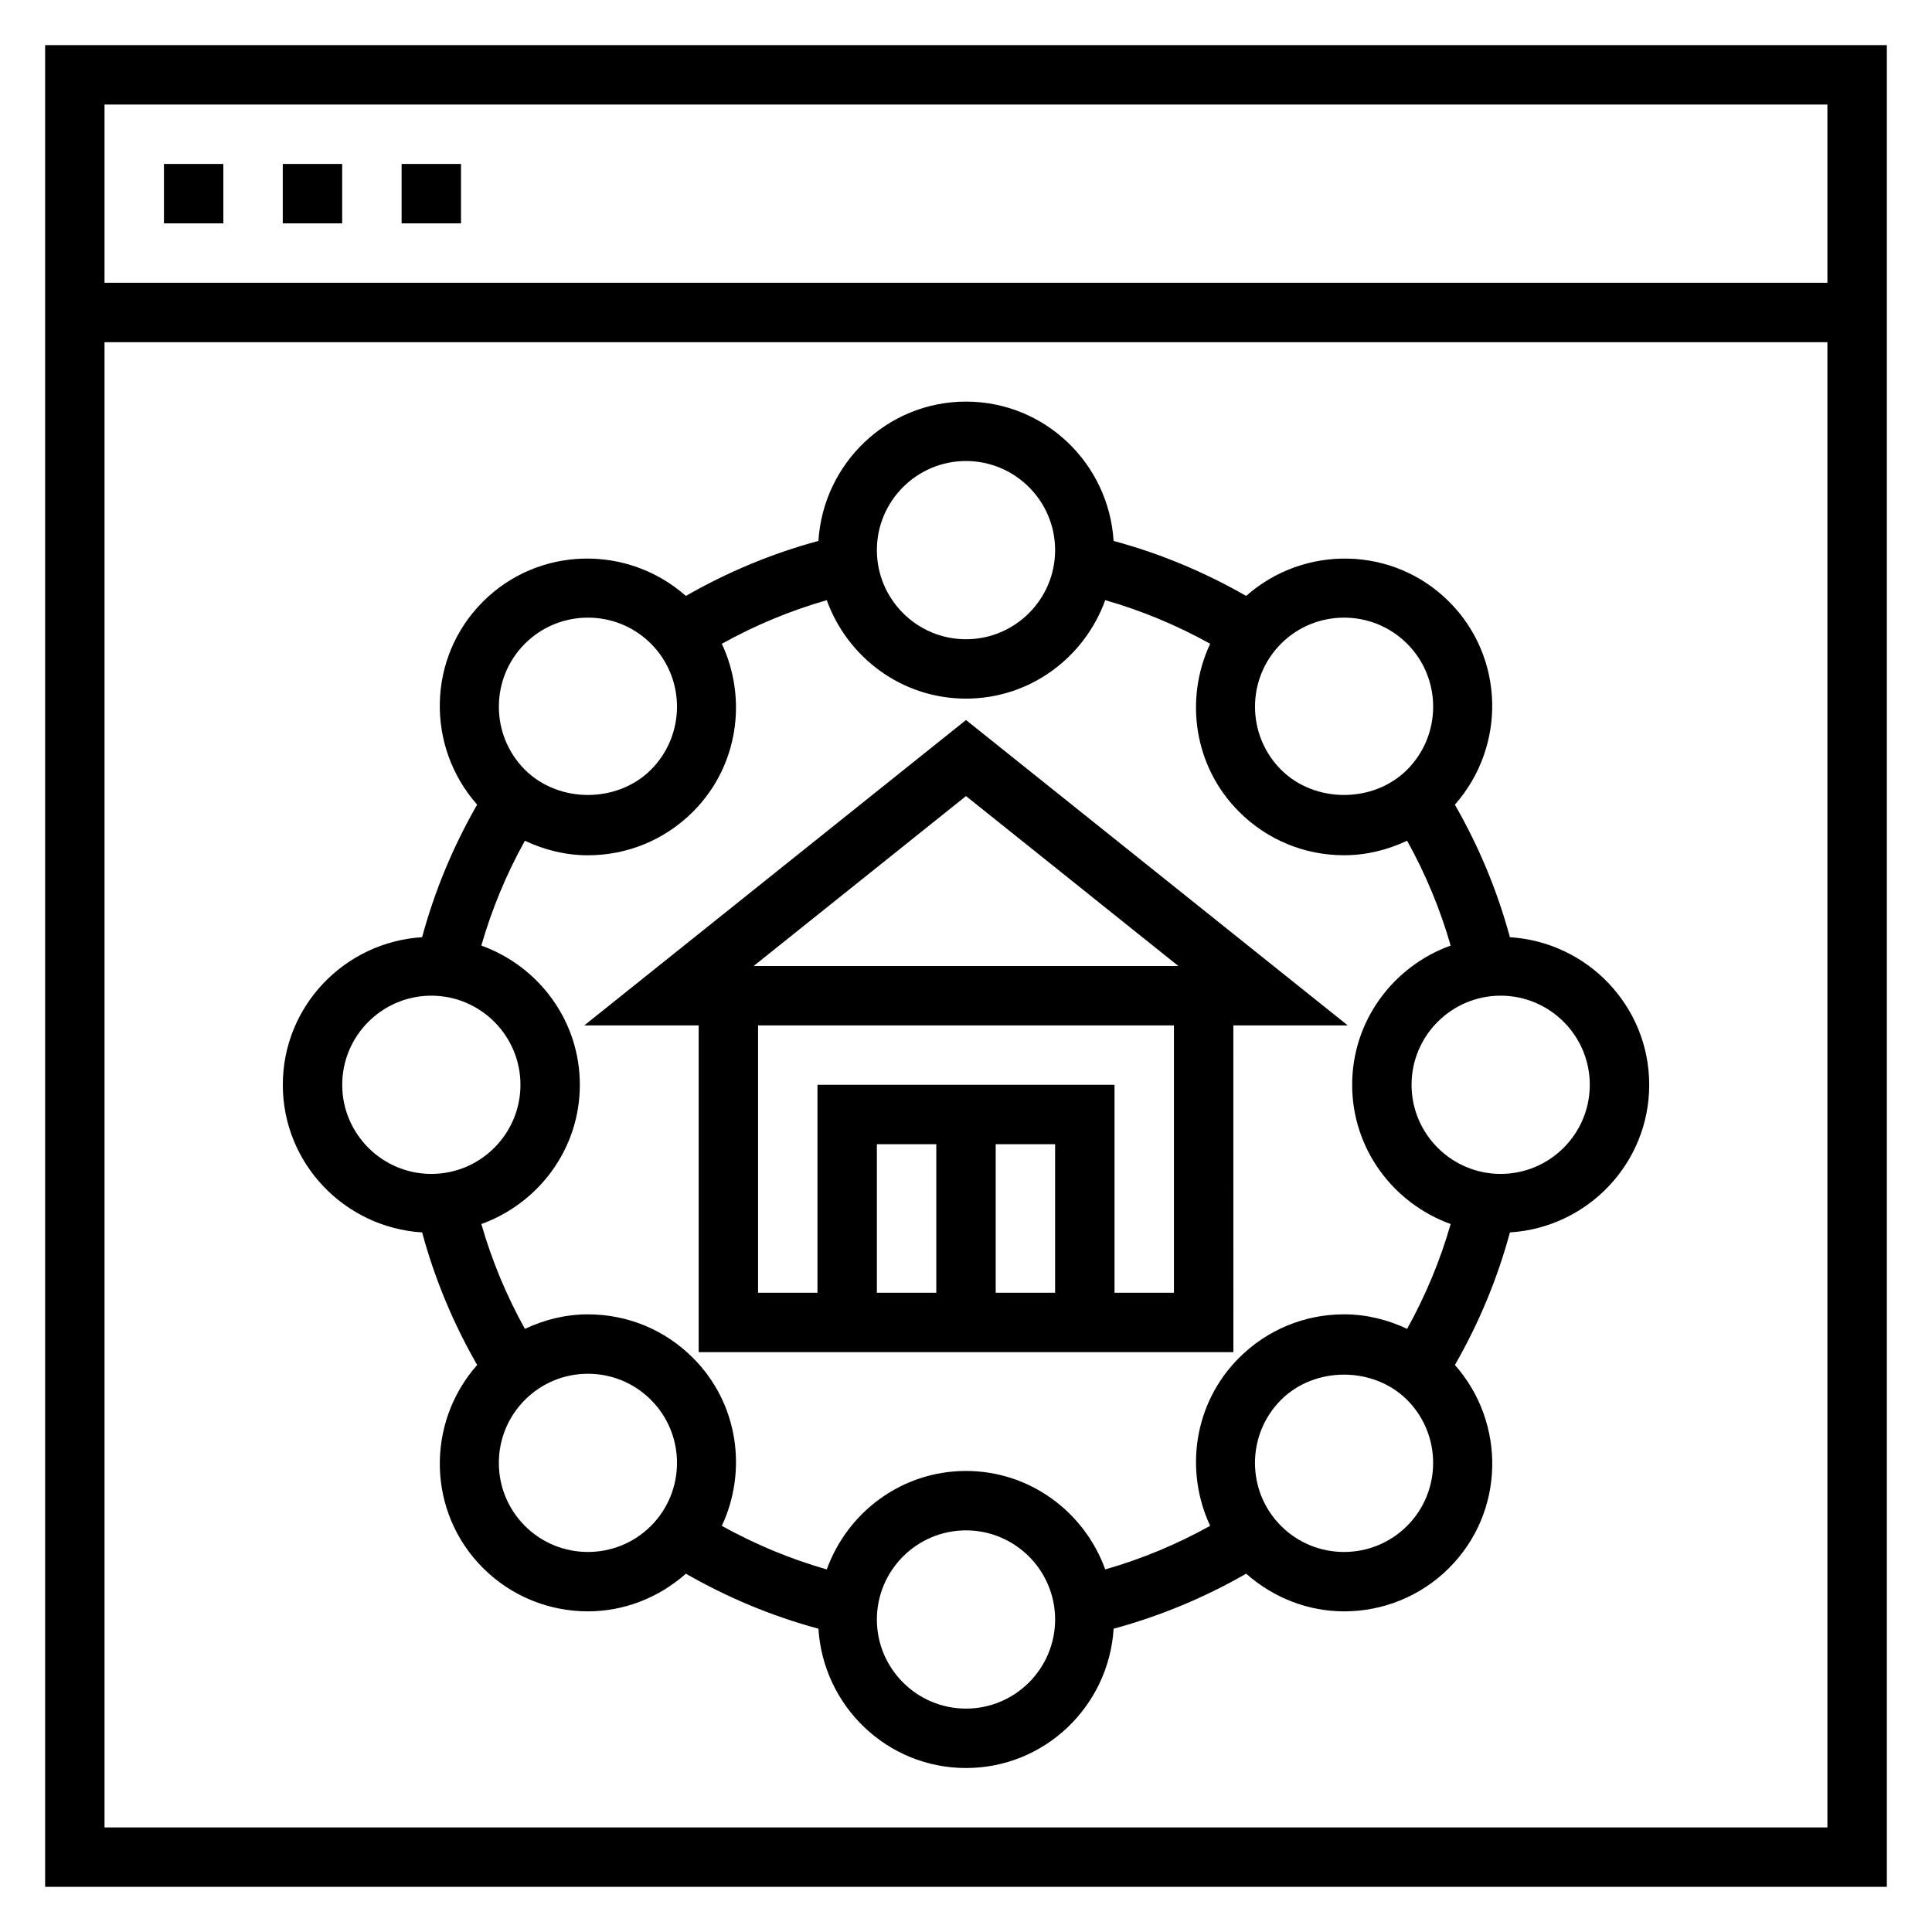
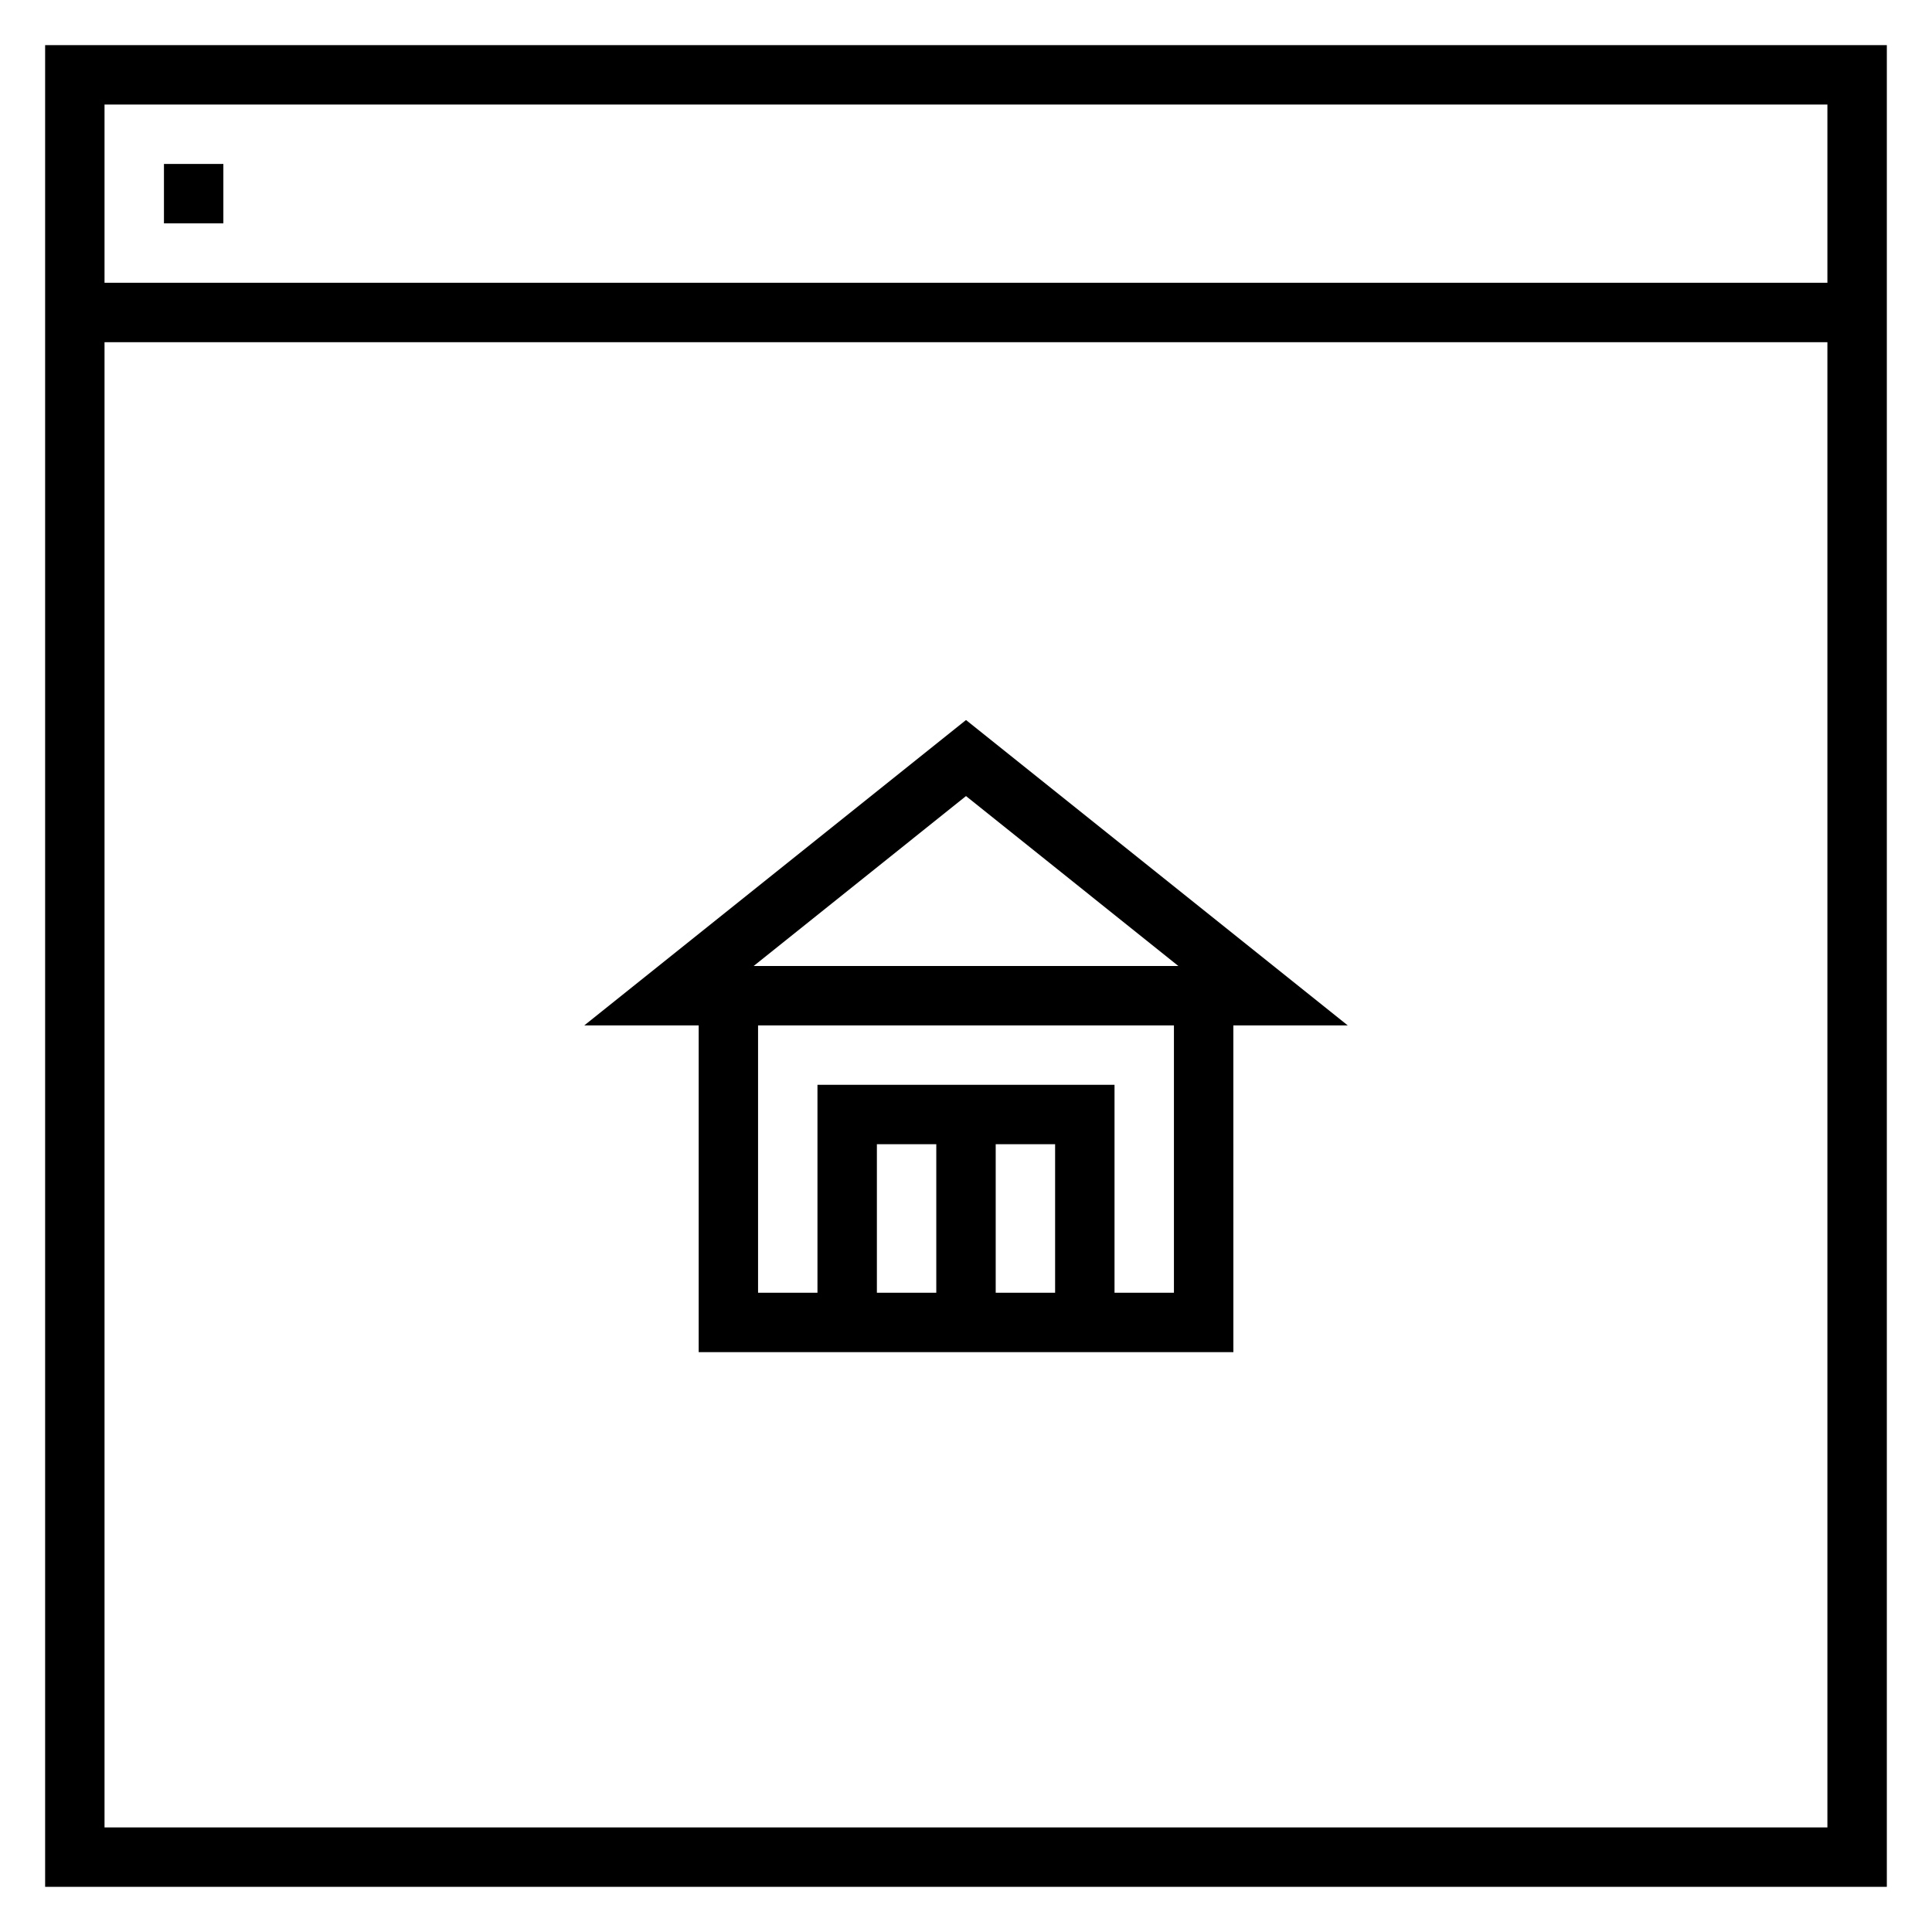
<svg xmlns="http://www.w3.org/2000/svg" fill="#000000" width="800px" height="800px" version="1.1" viewBox="144 144 512 512">
  <g>
    <path d="m155.96 155.96v488.07h488.07v-488.07zm472.32 15.746v47.23h-456.58v-47.23zm-456.58 456.58v-393.6h456.58v393.6z" />
    <path d="m187.45 187.45h15.742v15.742h-15.742z" />
-     <path d="m218.94 187.45h15.742v15.742h-15.742z" />
-     <path d="m250.43 187.45h15.742v15.742h-15.742z" />
-     <path d="m544.14 392.37c-3.328-12.273-8.211-24.035-14.586-35.125 13.641-15.438 13.234-39.031-1.527-53.789-14.762-14.762-38.352-15.168-53.789-1.527-11.109-6.375-22.859-11.266-35.125-14.578-1.285-20.547-18.242-36.922-39.109-36.922s-37.824 16.375-39.117 36.918c-12.258 3.32-24.016 8.203-35.125 14.578-15.438-13.641-39.031-13.234-53.789 1.527-14.77 14.762-15.168 38.352-1.527 53.789-6.375 11.09-11.258 22.852-14.586 35.125-20.539 1.293-36.914 18.25-36.914 39.121 0 20.867 16.375 37.824 36.918 39.117 3.328 12.273 8.211 24.035 14.586 35.125-13.641 15.438-13.234 39.031 1.527 53.789 7.676 7.676 17.75 11.508 27.828 11.508 9.32 0 18.547-3.426 25.961-9.98 11.109 6.375 22.859 11.266 35.125 14.578 1.285 20.543 18.242 36.918 39.113 36.918 20.867 0 37.824-16.375 39.117-36.918 12.258-3.32 24.016-8.203 35.125-14.578 7.414 6.551 16.641 9.98 25.953 9.98 10.086 0 20.16-3.832 27.836-11.508 14.77-14.762 15.168-38.352 1.527-53.789 6.375-11.09 11.258-22.852 14.586-35.125 20.535-1.293 36.91-18.25 36.91-39.117 0-20.871-16.375-37.828-36.918-39.117zm-43.941-84.688c6.047 0 12.09 2.297 16.695 6.902 9.211 9.211 9.211 24.191 0 33.402-8.926 8.918-24.473 8.918-33.402 0-9.203-9.211-9.203-24.191 0-33.402 4.606-4.606 10.652-6.902 16.707-6.902zm-100.2-41.508c13.02 0 23.617 10.598 23.617 23.617s-10.598 23.617-23.617 23.617-23.617-10.598-23.617-23.617c0-13.023 10.594-23.617 23.617-23.617zm-116.89 48.41c4.606-4.606 10.652-6.902 16.703-6.902 6.047 0 12.09 2.297 16.695 6.902 9.203 9.211 9.203 24.191 0 33.402-8.918 8.918-24.465 8.918-33.402 0-9.203-9.203-9.203-24.191 0.004-33.402zm-48.418 116.9c0-13.02 10.598-23.617 23.617-23.617 13.02 0 23.617 10.598 23.617 23.617s-10.598 23.617-23.617 23.617c-13.023-0.004-23.617-10.598-23.617-23.617zm48.418 116.9c-9.211-9.211-9.211-24.191 0-33.402 4.465-4.457 10.391-6.918 16.695-6.918 6.312 0 12.242 2.457 16.703 6.918 9.203 9.211 9.203 24.191 0 33.402-9.207 9.203-24.188 9.211-33.398 0zm116.89 48.414c-13.02 0-23.617-10.598-23.617-23.617 0-13.02 10.598-23.617 23.617-23.617s23.617 10.598 23.617 23.617c-0.004 13.02-10.598 23.617-23.617 23.617zm0-62.977c-17.027 0-31.426 10.934-36.895 26.098-9.66-2.769-18.957-6.637-27.812-11.555 6.832-14.586 4.375-32.488-7.652-44.516-7.43-7.43-17.32-11.531-27.836-11.531-5.887 0-11.523 1.41-16.703 3.848-4.902-8.832-8.77-18.129-11.539-27.781 15.164-5.477 26.102-19.871 26.102-36.898 0-17.027-10.934-31.426-26.105-36.895 2.769-9.66 6.637-18.949 11.539-27.781 5.172 2.441 10.809 3.848 16.703 3.848 10.516 0 20.395-4.102 27.836-11.531 12.027-12.027 14.484-29.93 7.652-44.516 8.855-4.922 18.152-8.785 27.812-11.555 5.473 15.156 19.871 26.09 36.898 26.09s31.426-10.934 36.895-26.098c9.66 2.769 18.957 6.637 27.812 11.555-6.832 14.586-4.375 32.488 7.652 44.516 7.43 7.43 17.32 11.531 27.836 11.531 5.887 0 11.523-1.41 16.703-3.848 4.902 8.832 8.77 18.129 11.539 27.781-15.168 5.477-26.102 19.875-26.102 36.902 0 17.027 10.934 31.426 26.105 36.895-2.769 9.66-6.637 18.949-11.539 27.781-5.172-2.441-10.809-3.848-16.703-3.848-10.516 0-20.395 4.102-27.836 11.531-12.027 12.027-14.484 29.93-7.652 44.516-8.855 4.922-18.152 8.785-27.812 11.555-5.477-15.16-19.871-26.094-36.898-26.094zm116.89 14.562c-9.211 9.203-24.191 9.211-33.402 0-9.211-9.211-9.203-24.191 0-33.402 8.918-8.918 24.465-8.918 33.402 0 9.211 9.203 9.211 24.191 0 33.402zm24.805-93.285c-13.02 0-23.617-10.598-23.617-23.617s10.598-23.617 23.617-23.617c13.02 0 23.617 10.598 23.617 23.617 0 13.023-10.598 23.617-23.617 23.617z" />
    <path d="m470.85 415.74h30.316l-101.16-80.926-101.16 80.926h30.312v86.594h141.7zm-70.848-60.773 56.277 45.031h-112.55zm23.613 131.62h-15.742v-39.359h15.742zm-31.488 0h-15.742v-39.359h15.742zm47.234 0v-55.105l-78.723 0.004v55.105h-15.742v-70.848h110.21v70.848z" />
  </g>
</svg>